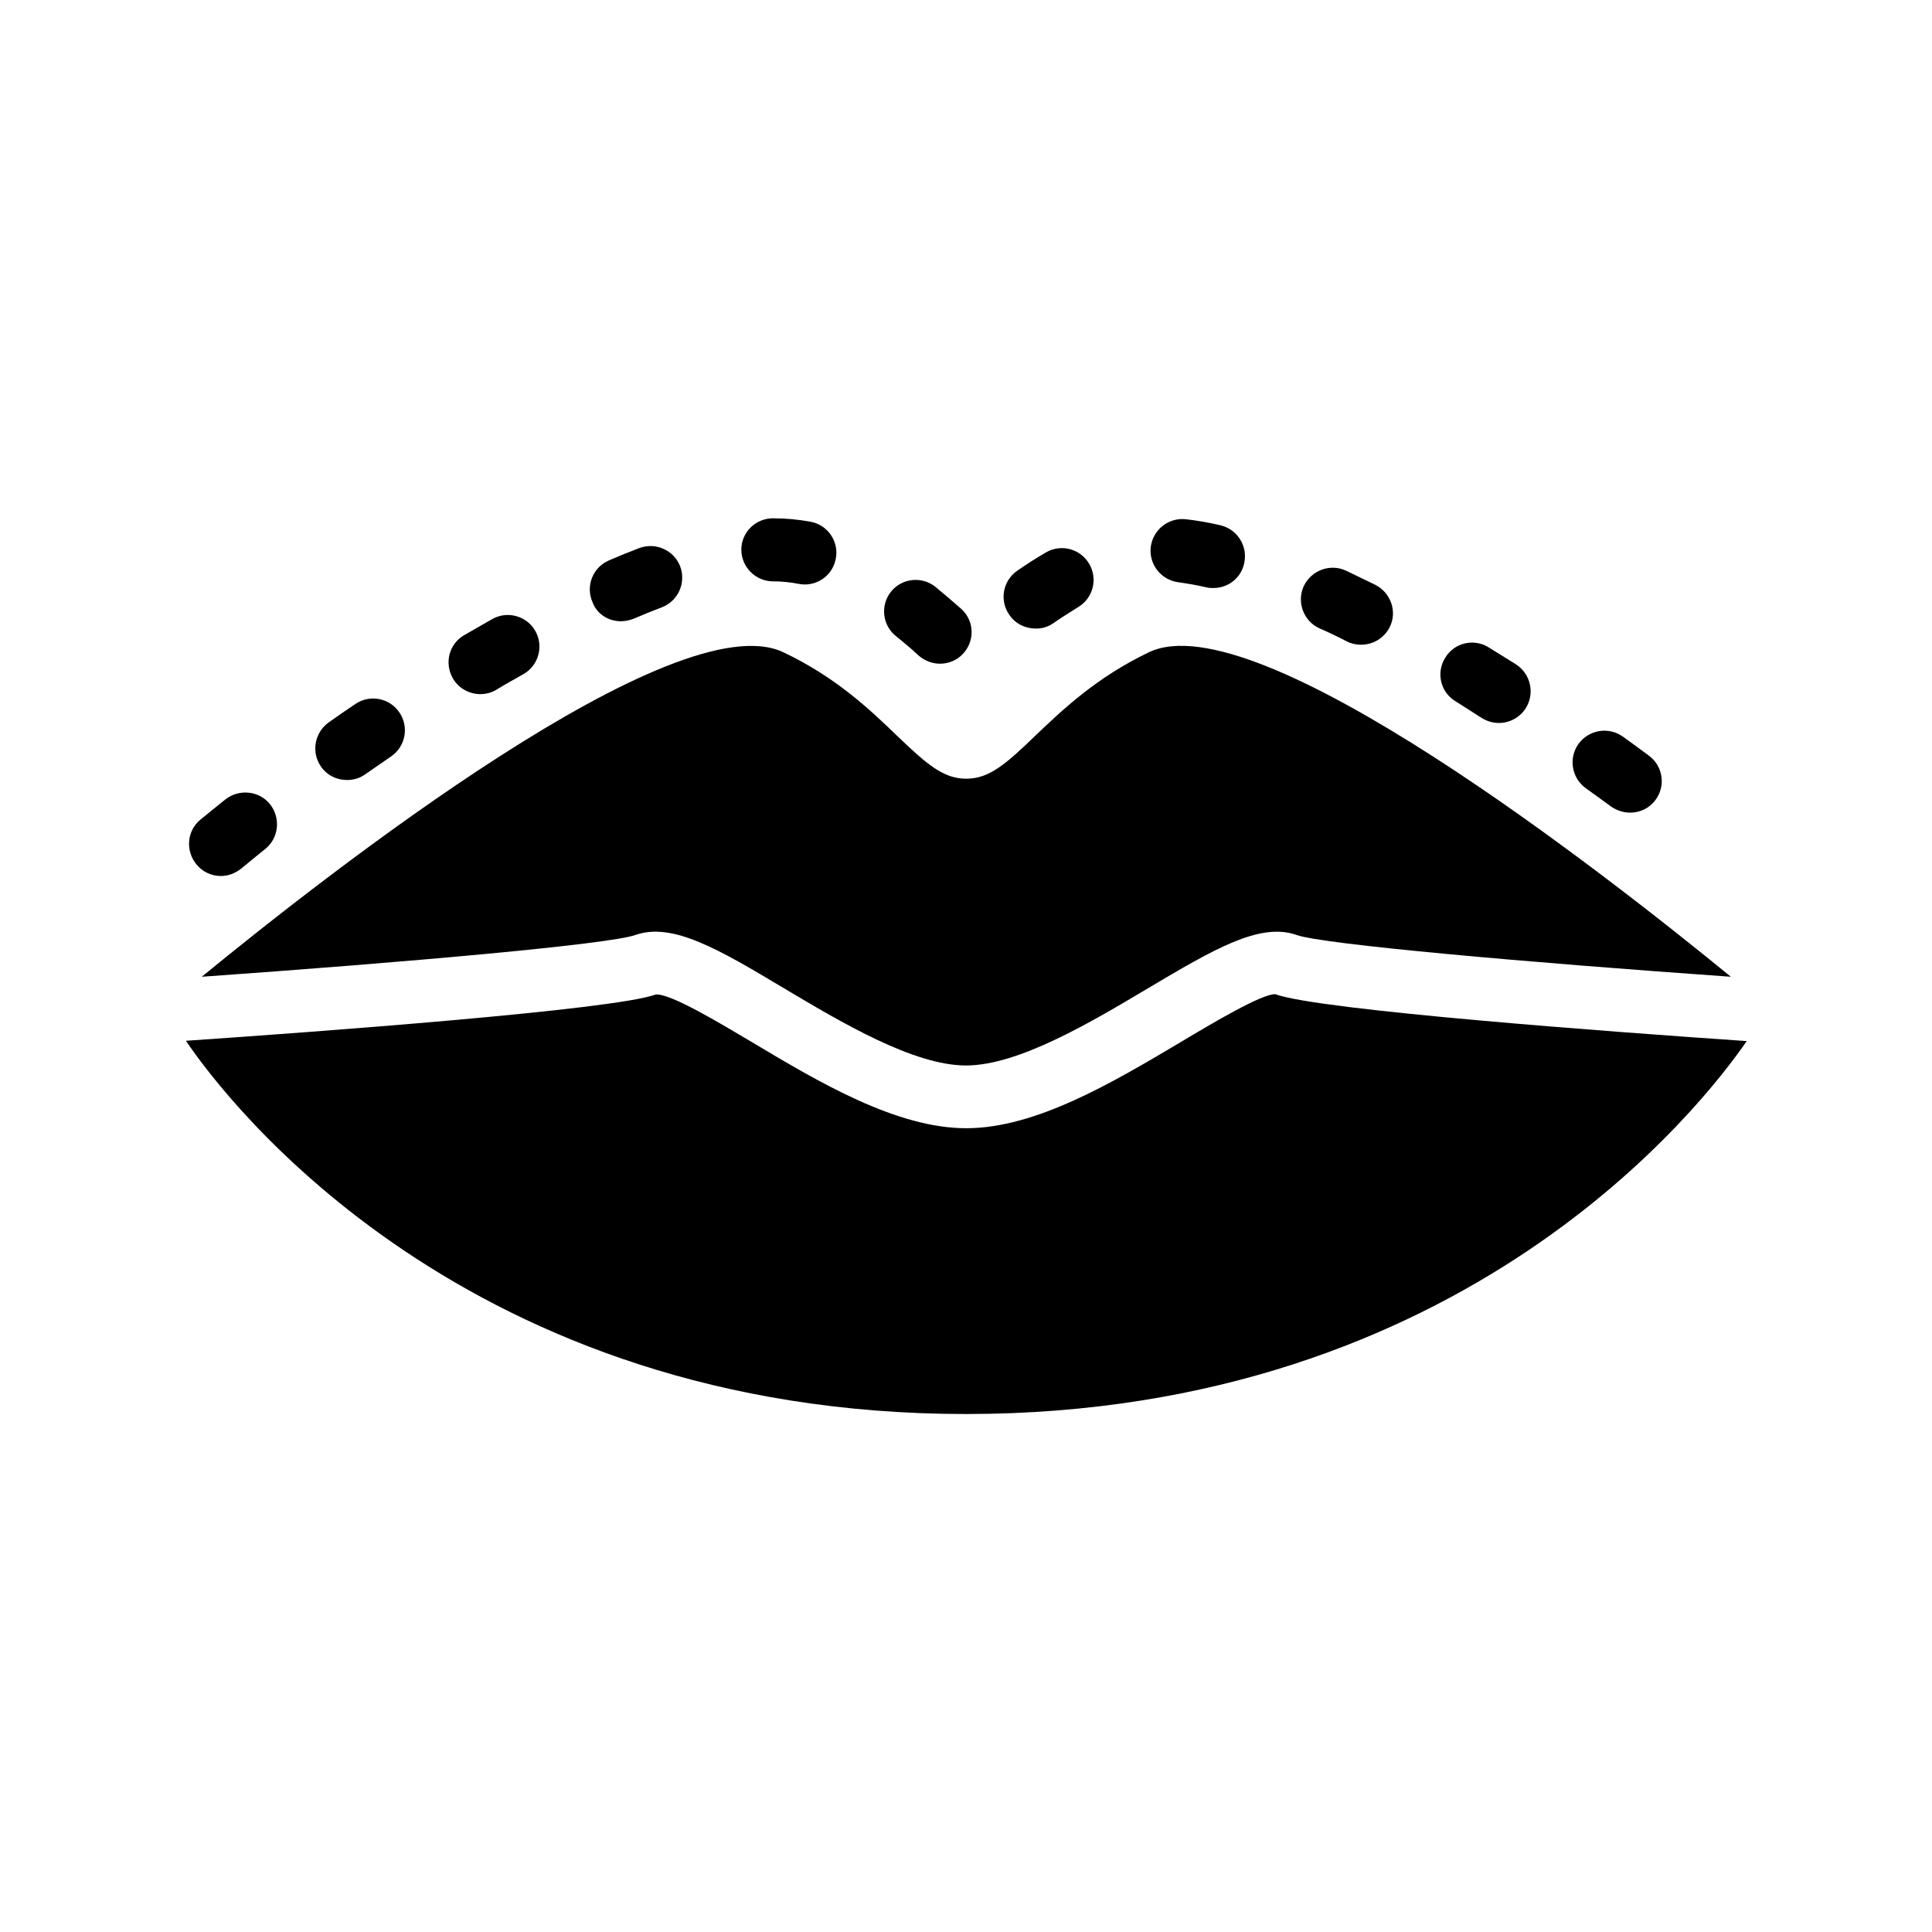
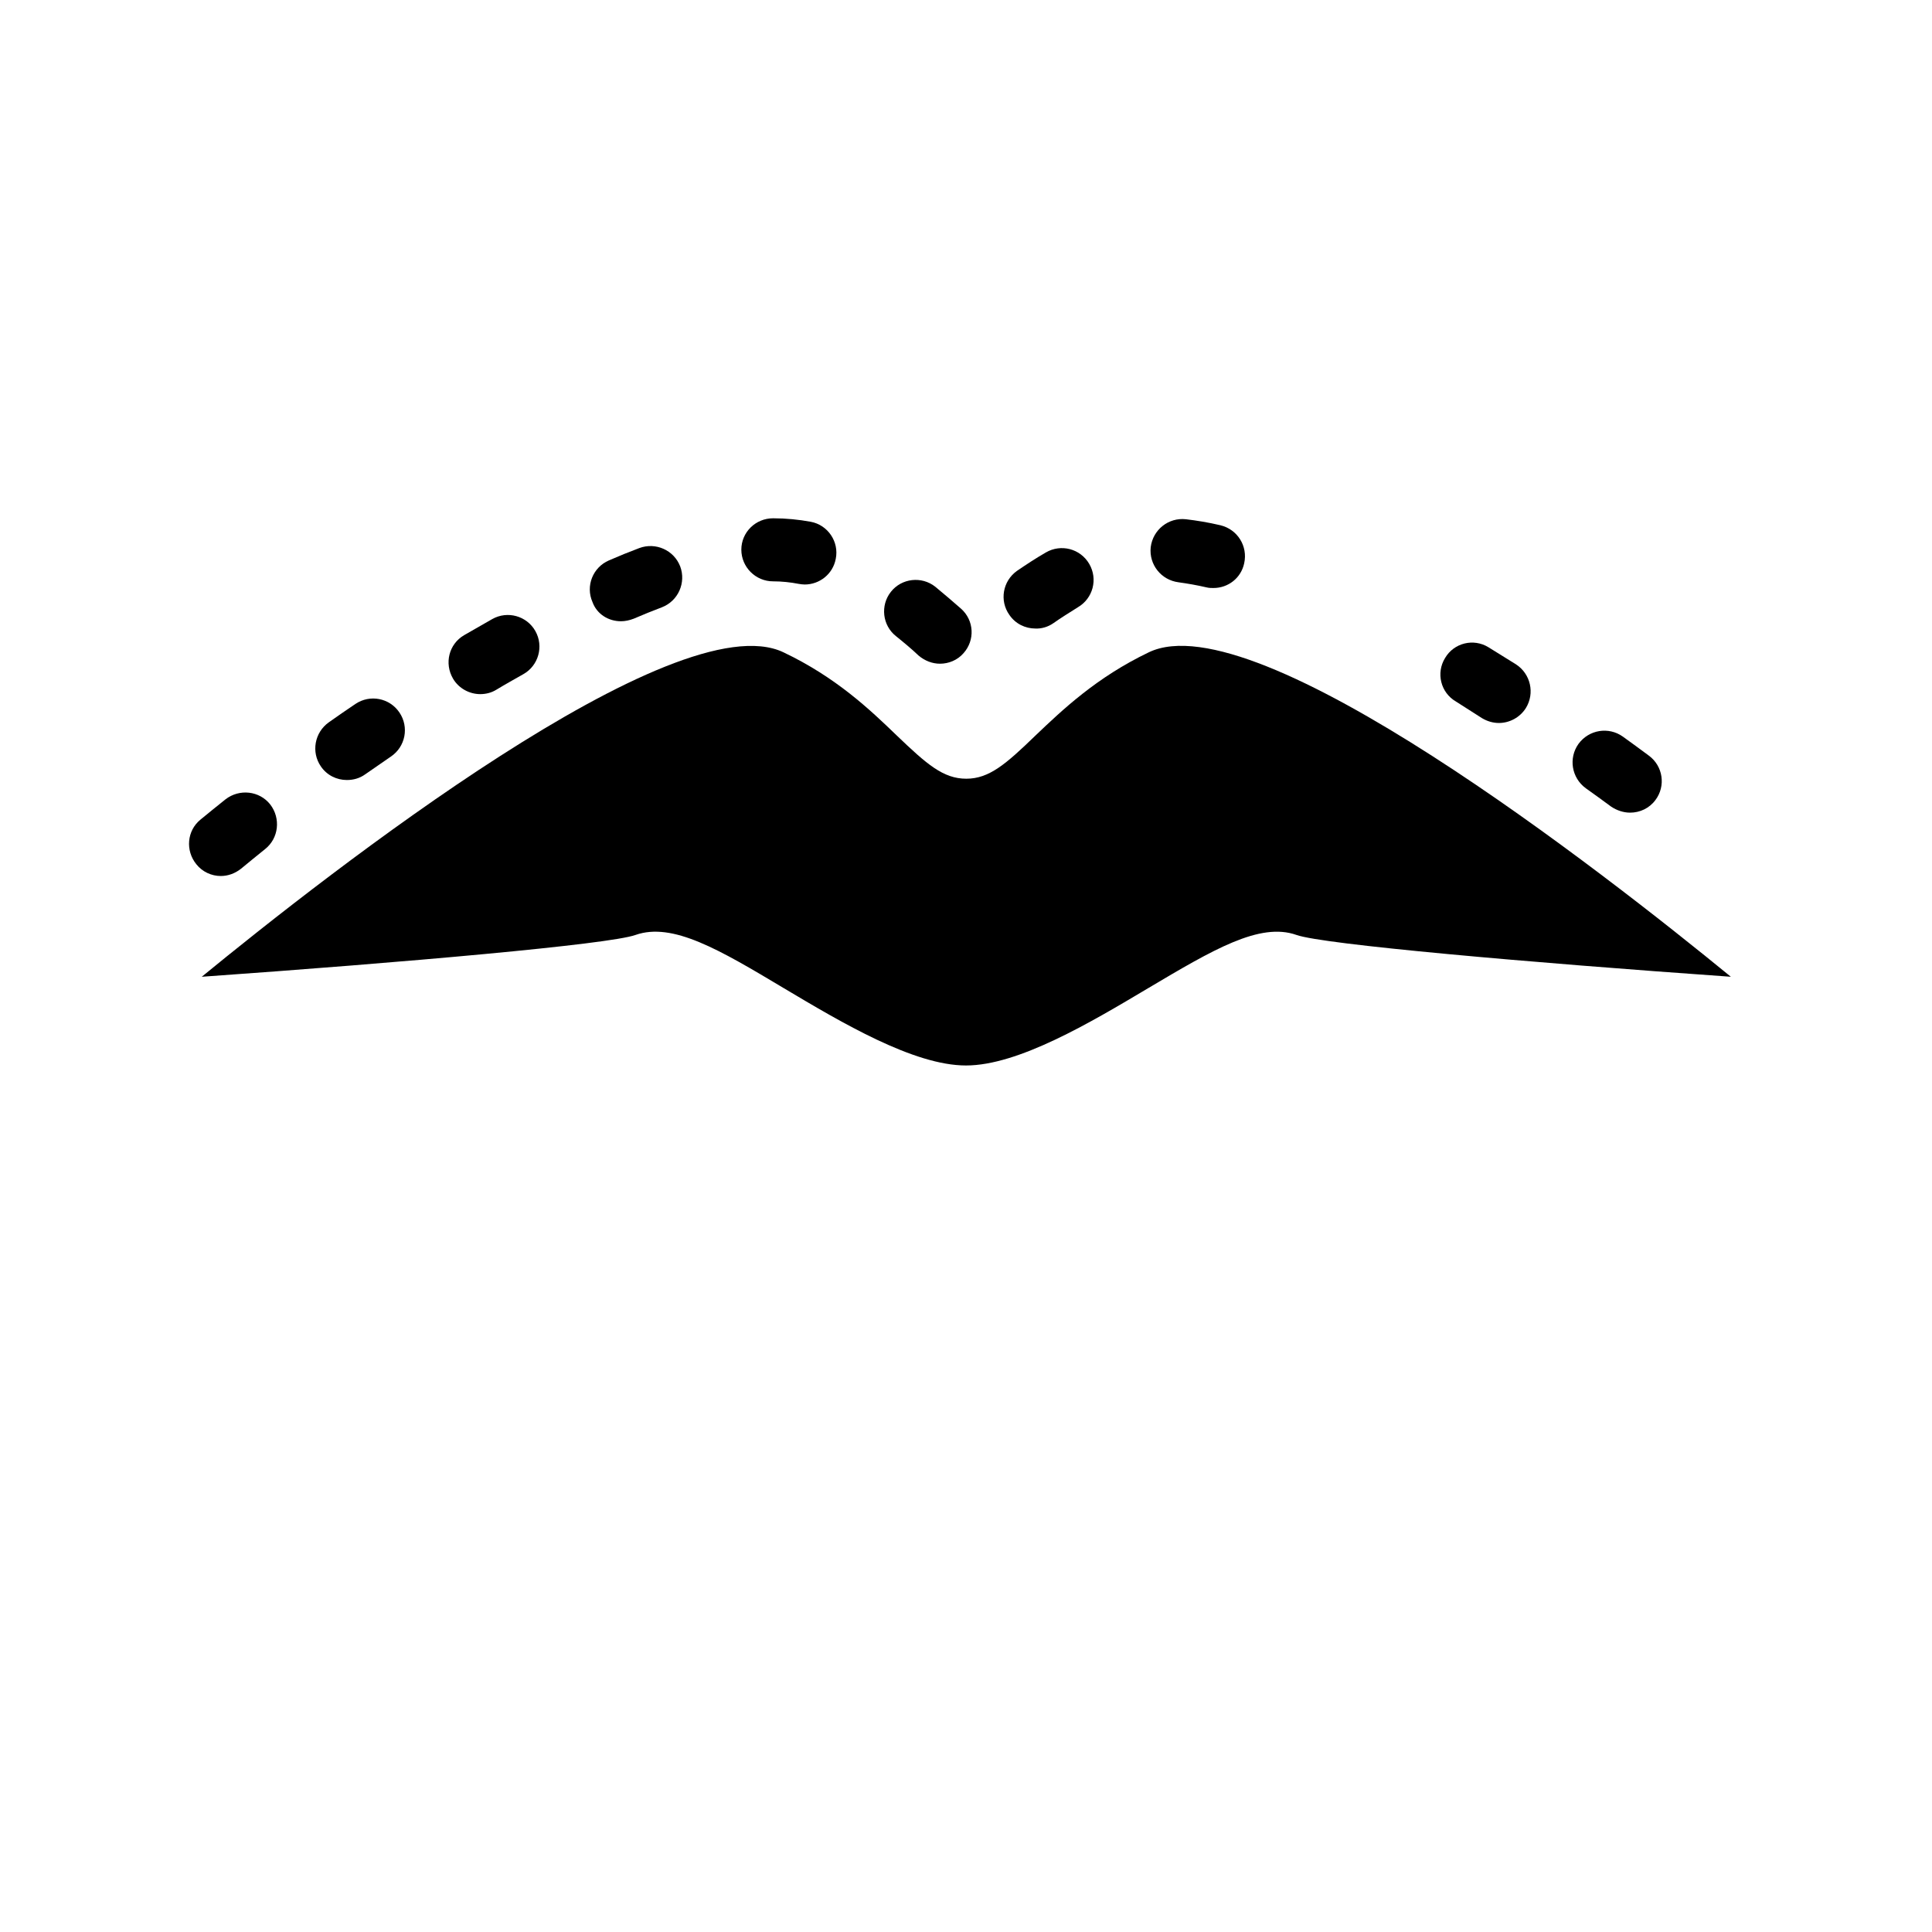
<svg xmlns="http://www.w3.org/2000/svg" fill="#000000" width="800px" height="800px" version="1.1" viewBox="144 144 512 512">
  <g>
    <path d="m202.5 376.15c1.93 0 3.777-0.672 5.375-1.93 2.016-1.68 4.199-3.441 6.383-5.207 3.609-2.856 4.199-8.145 1.344-11.84-2.856-3.609-8.145-4.199-11.84-1.344-2.266 1.848-4.535 3.609-6.633 5.375-3.609 2.938-4.031 8.23-1.09 11.84 1.594 2.012 4.027 3.106 6.461 3.106z" />
    <path d="m423.17 309.14c2.016-1.426 4.199-2.769 6.465-4.199 4.031-2.352 5.375-7.473 3.023-11.504-2.352-4.031-7.473-5.375-11.504-3.023-2.769 1.594-5.289 3.273-7.641 4.871-3.777 2.688-4.703 7.894-2.016 11.672 1.594 2.352 4.199 3.609 6.887 3.609 1.598 0.086 3.359-0.418 4.785-1.426z" />
    <path d="m576 359.36c2.602 0 5.121-1.176 6.719-3.359 2.769-3.695 2.016-8.984-1.762-11.754-2.266-1.68-4.535-3.359-6.887-5.039-3.777-2.688-8.984-1.848-11.754 1.93-2.688 3.777-1.848 8.984 1.93 11.754 2.266 1.594 4.535 3.273 6.719 4.871 1.508 1.008 3.273 1.598 5.035 1.598z" />
    <path d="m240.79 349.2c2.266-1.594 4.535-3.106 6.801-4.703 3.863-2.602 4.871-7.809 2.266-11.672-2.602-3.863-7.809-4.871-11.672-2.266-2.352 1.594-4.703 3.191-7.055 4.871-3.777 2.688-4.703 7.894-2.098 11.672 1.594 2.352 4.199 3.609 6.887 3.609 1.684 0 3.363-0.422 4.871-1.512z" />
-     <path d="m271.27 327.95c1.426 0 2.938-0.336 4.281-1.176 2.352-1.426 4.785-2.769 7.137-4.113 4.031-2.266 5.457-7.391 3.191-11.418-2.266-4.031-7.391-5.457-11.418-3.191-2.519 1.426-4.953 2.856-7.473 4.281-4.031 2.352-5.289 7.473-2.938 11.504 1.512 2.602 4.367 4.113 7.219 4.113z" />
+     <path d="m271.27 327.95c1.426 0 2.938-0.336 4.281-1.176 2.352-1.426 4.785-2.769 7.137-4.113 4.031-2.266 5.457-7.391 3.191-11.418-2.266-4.031-7.391-5.457-11.418-3.191-2.519 1.426-4.953 2.856-7.473 4.281-4.031 2.352-5.289 7.473-2.938 11.504 1.512 2.602 4.367 4.113 7.219 4.113" />
    <path d="m348.86 298.06c2.352 0 4.617 0.25 6.801 0.672 0.504 0.082 1.09 0.168 1.594 0.168 3.945 0 7.473-2.769 8.23-6.801 0.922-4.535-2.098-8.984-6.633-9.824-3.191-0.586-6.551-0.922-9.91-0.922h-0.082c-4.617 0-8.398 3.695-8.398 8.312 0 4.613 3.777 8.395 8.398 8.395z" />
    <path d="m393.11 319.89c2.266 0 4.617-0.922 6.215-2.769 3.106-3.441 2.856-8.734-0.672-11.84-2.098-1.848-4.367-3.777-6.801-5.793-3.609-2.856-8.902-2.266-11.754 1.344-2.856 3.609-2.266 8.902 1.344 11.754 2.184 1.762 4.199 3.441 5.961 5.121 1.676 1.426 3.691 2.184 5.707 2.184z" />
    <path d="m308.56 308.64c1.09 0 2.266-0.25 3.359-0.672 2.519-1.09 5.039-2.098 7.473-3.023 4.367-1.68 6.465-6.551 4.871-10.832-1.68-4.367-6.551-6.465-10.832-4.871-2.688 1.008-5.375 2.098-8.062 3.273-4.281 1.848-6.215 6.801-4.367 11 1.176 3.277 4.281 5.125 7.559 5.125z" />
    <path d="m536.78 334.34c1.426 0.84 2.938 1.258 4.449 1.258 2.769 0 5.543-1.426 7.137-3.945 2.434-3.945 1.258-9.07-2.602-11.586-2.434-1.512-4.871-3.023-7.305-4.535-3.945-2.434-9.152-1.176-11.504 2.856-2.434 3.945-1.176 9.152 2.856 11.504 2.352 1.508 4.703 3.019 6.969 4.449z" />
    <path d="m463.73 299.66c0.672 0.168 1.258 0.168 1.848 0.168 3.863 0 7.305-2.602 8.145-6.551 1.008-4.535-1.762-8.984-6.297-10.078-3.191-0.754-6.297-1.258-9.152-1.594-4.617-0.504-8.734 2.769-9.32 7.391-0.504 4.617 2.769 8.734 7.391 9.32 2.434 0.336 4.867 0.758 7.387 1.344z" />
-     <path d="m501.01 314.02c1.176 0.586 2.434 0.84 3.695 0.84 3.106 0 6.047-1.68 7.559-4.617 2.098-4.113 0.336-9.152-3.777-11.25-2.602-1.258-5.207-2.519-7.809-3.777-4.199-1.93-9.152-0.082-11.168 4.113-1.93 4.199-0.082 9.238 4.113 11.168 2.516 1.086 4.953 2.262 7.387 3.523z" />
    <path d="m312.42 391.77c9.824-3.441 22.168 3.863 39.297 14.105 15.367 9.152 34.426 20.488 48.281 20.488 13.855 0 32.914-11.336 48.281-20.488 17.129-10.16 29.559-17.551 39.297-14.105 7.055 2.519 61.547 7.305 115.12 11.082-33.84-27.711-125.79-99.672-154.25-85.984-13.855 6.633-22.84 15.199-30.062 22.082-7.809 7.559-12.258 11.418-18.305 11.418-6.129 0-10.496-3.863-18.391-11.418-7.137-6.887-16.121-15.449-30.062-22.082-28.551-13.602-120.33 58.273-154.16 85.984 53.41-3.777 107.91-8.562 114.96-11.082z" />
-     <path d="m400 518.73c132.42 0 195.64-82.457 206.9-98.832-34.512-2.352-113.19-8.145-124.95-12.426-3.609-0.082-16.457 7.559-25.023 12.68-17.969 10.664-38.375 22.84-56.848 22.84-18.473 0-38.879-12.09-56.848-22.84-8.648-5.121-21.578-12.93-25.441-12.594-11.418 4.113-90.016 9.91-124.52 12.258 11.082 16.457 74.312 98.914 206.73 98.914z" />
  </g>
</svg>